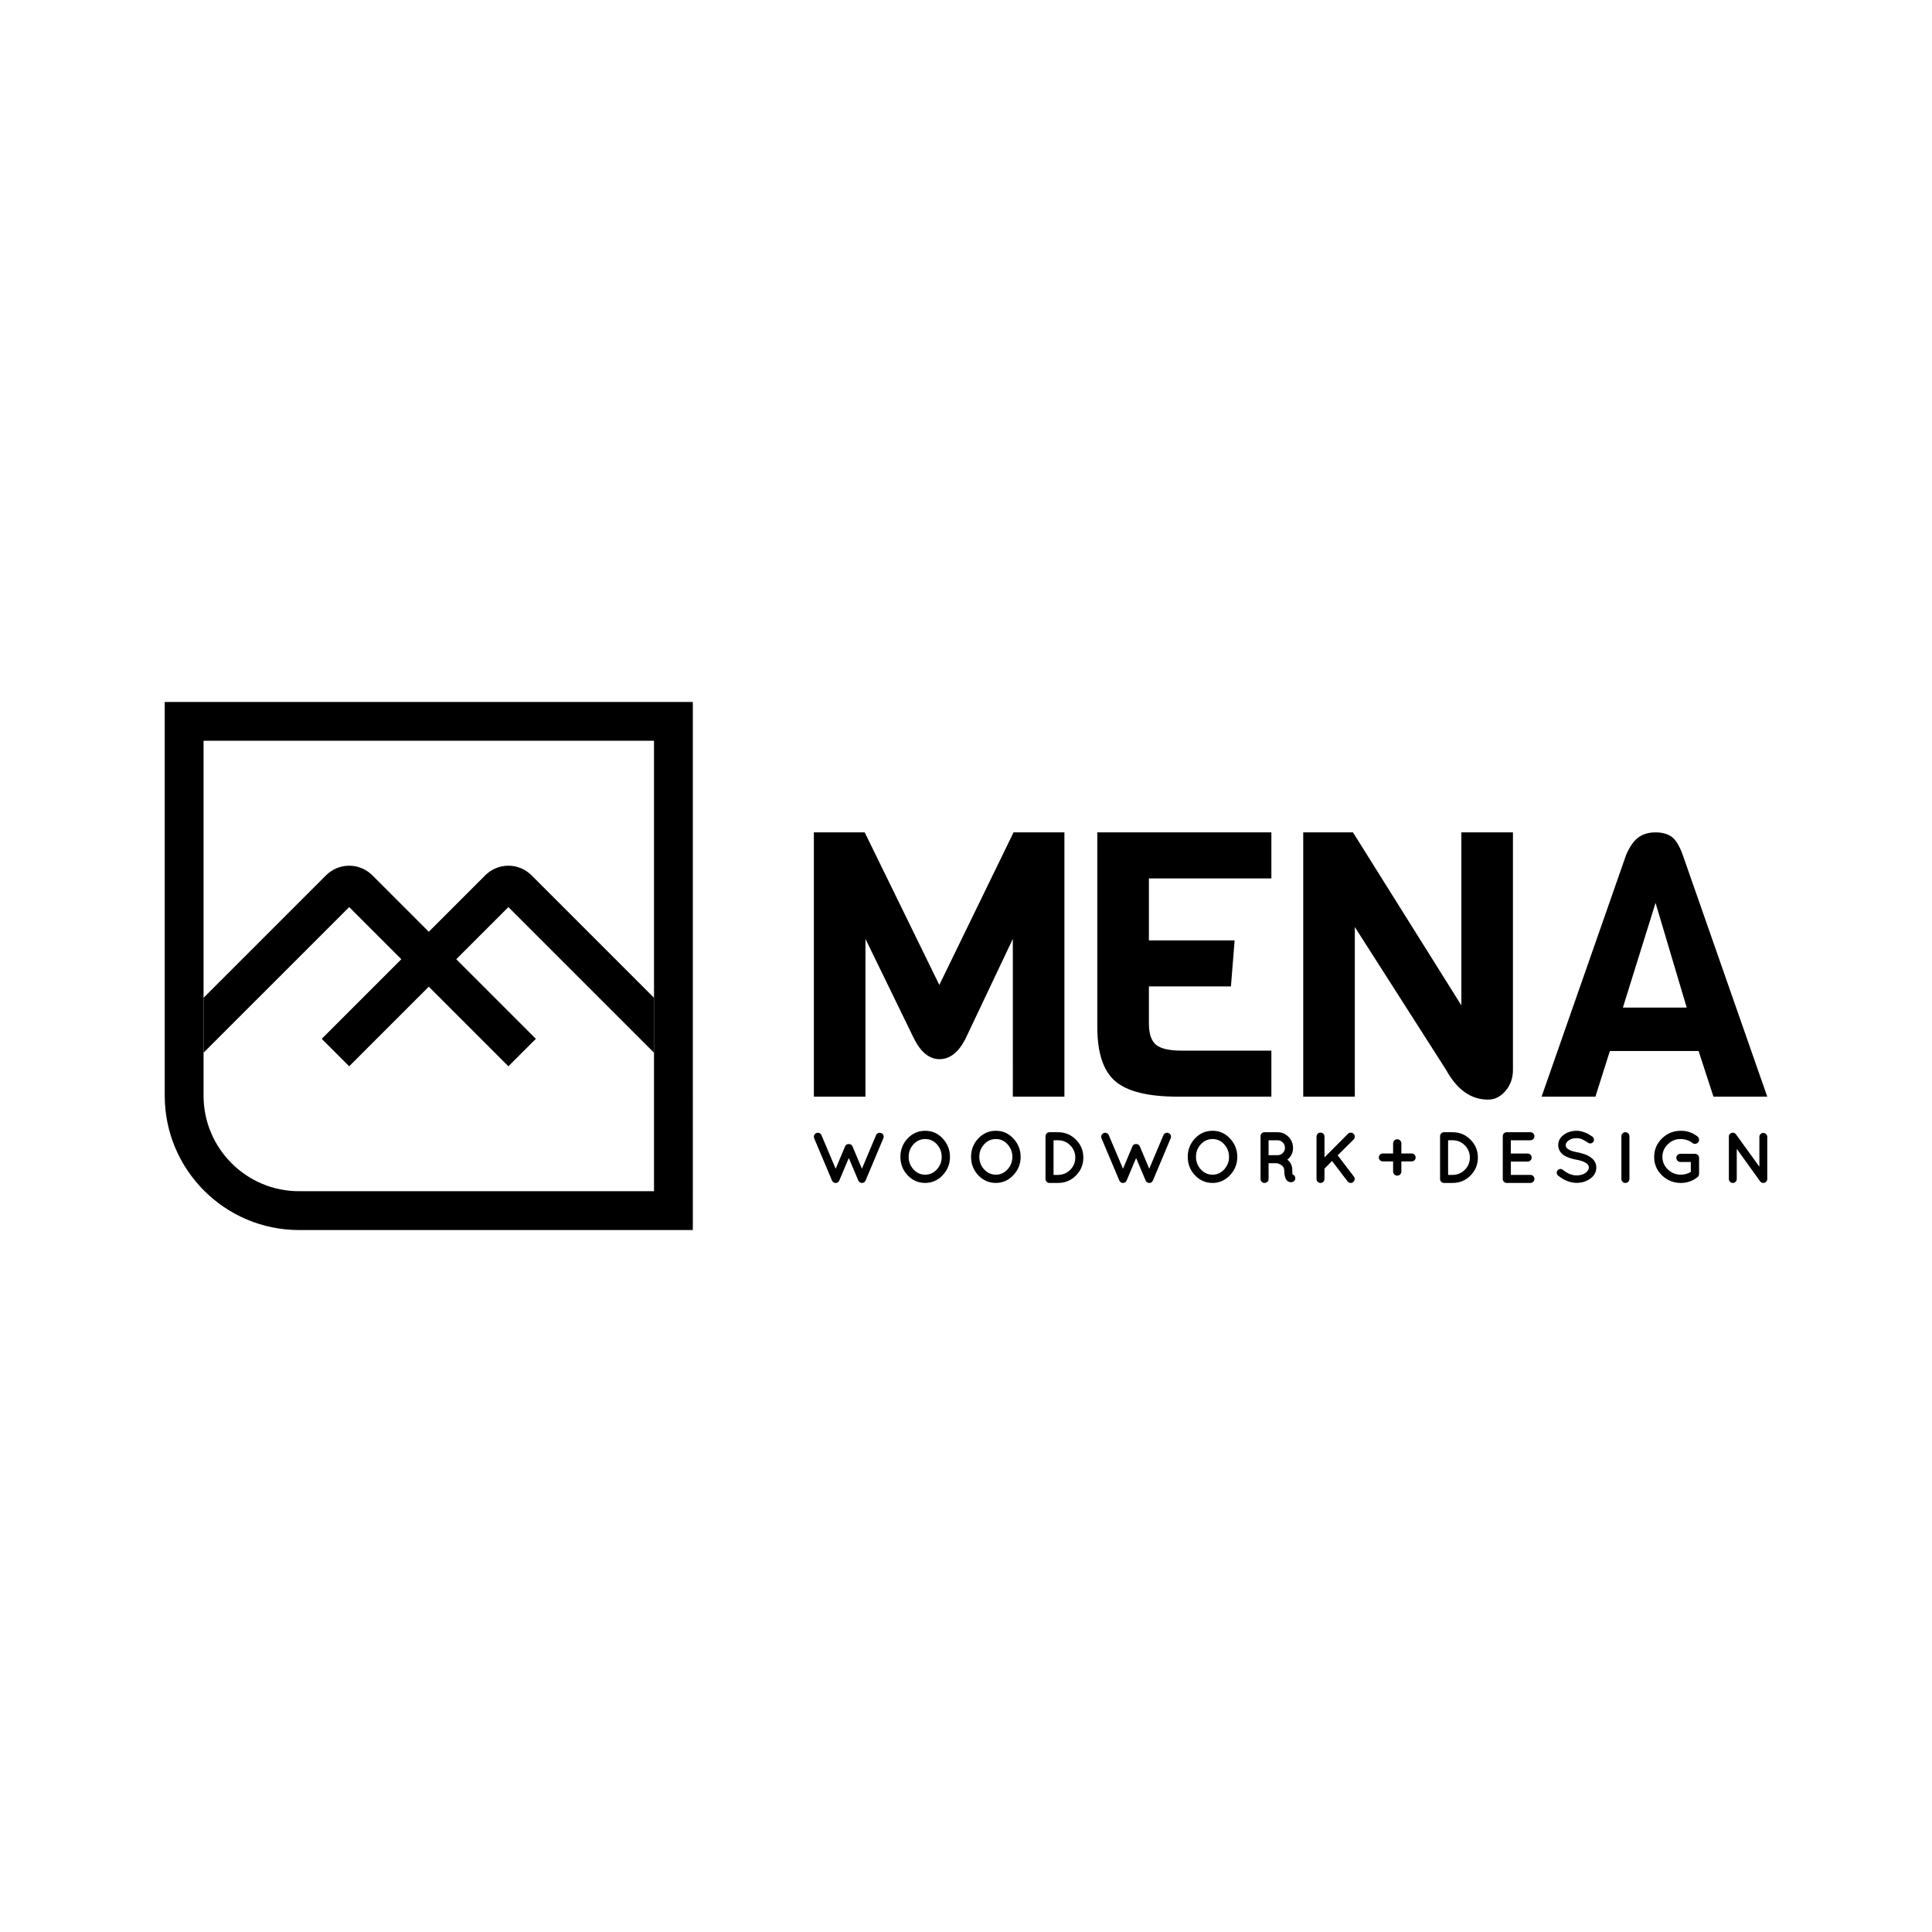
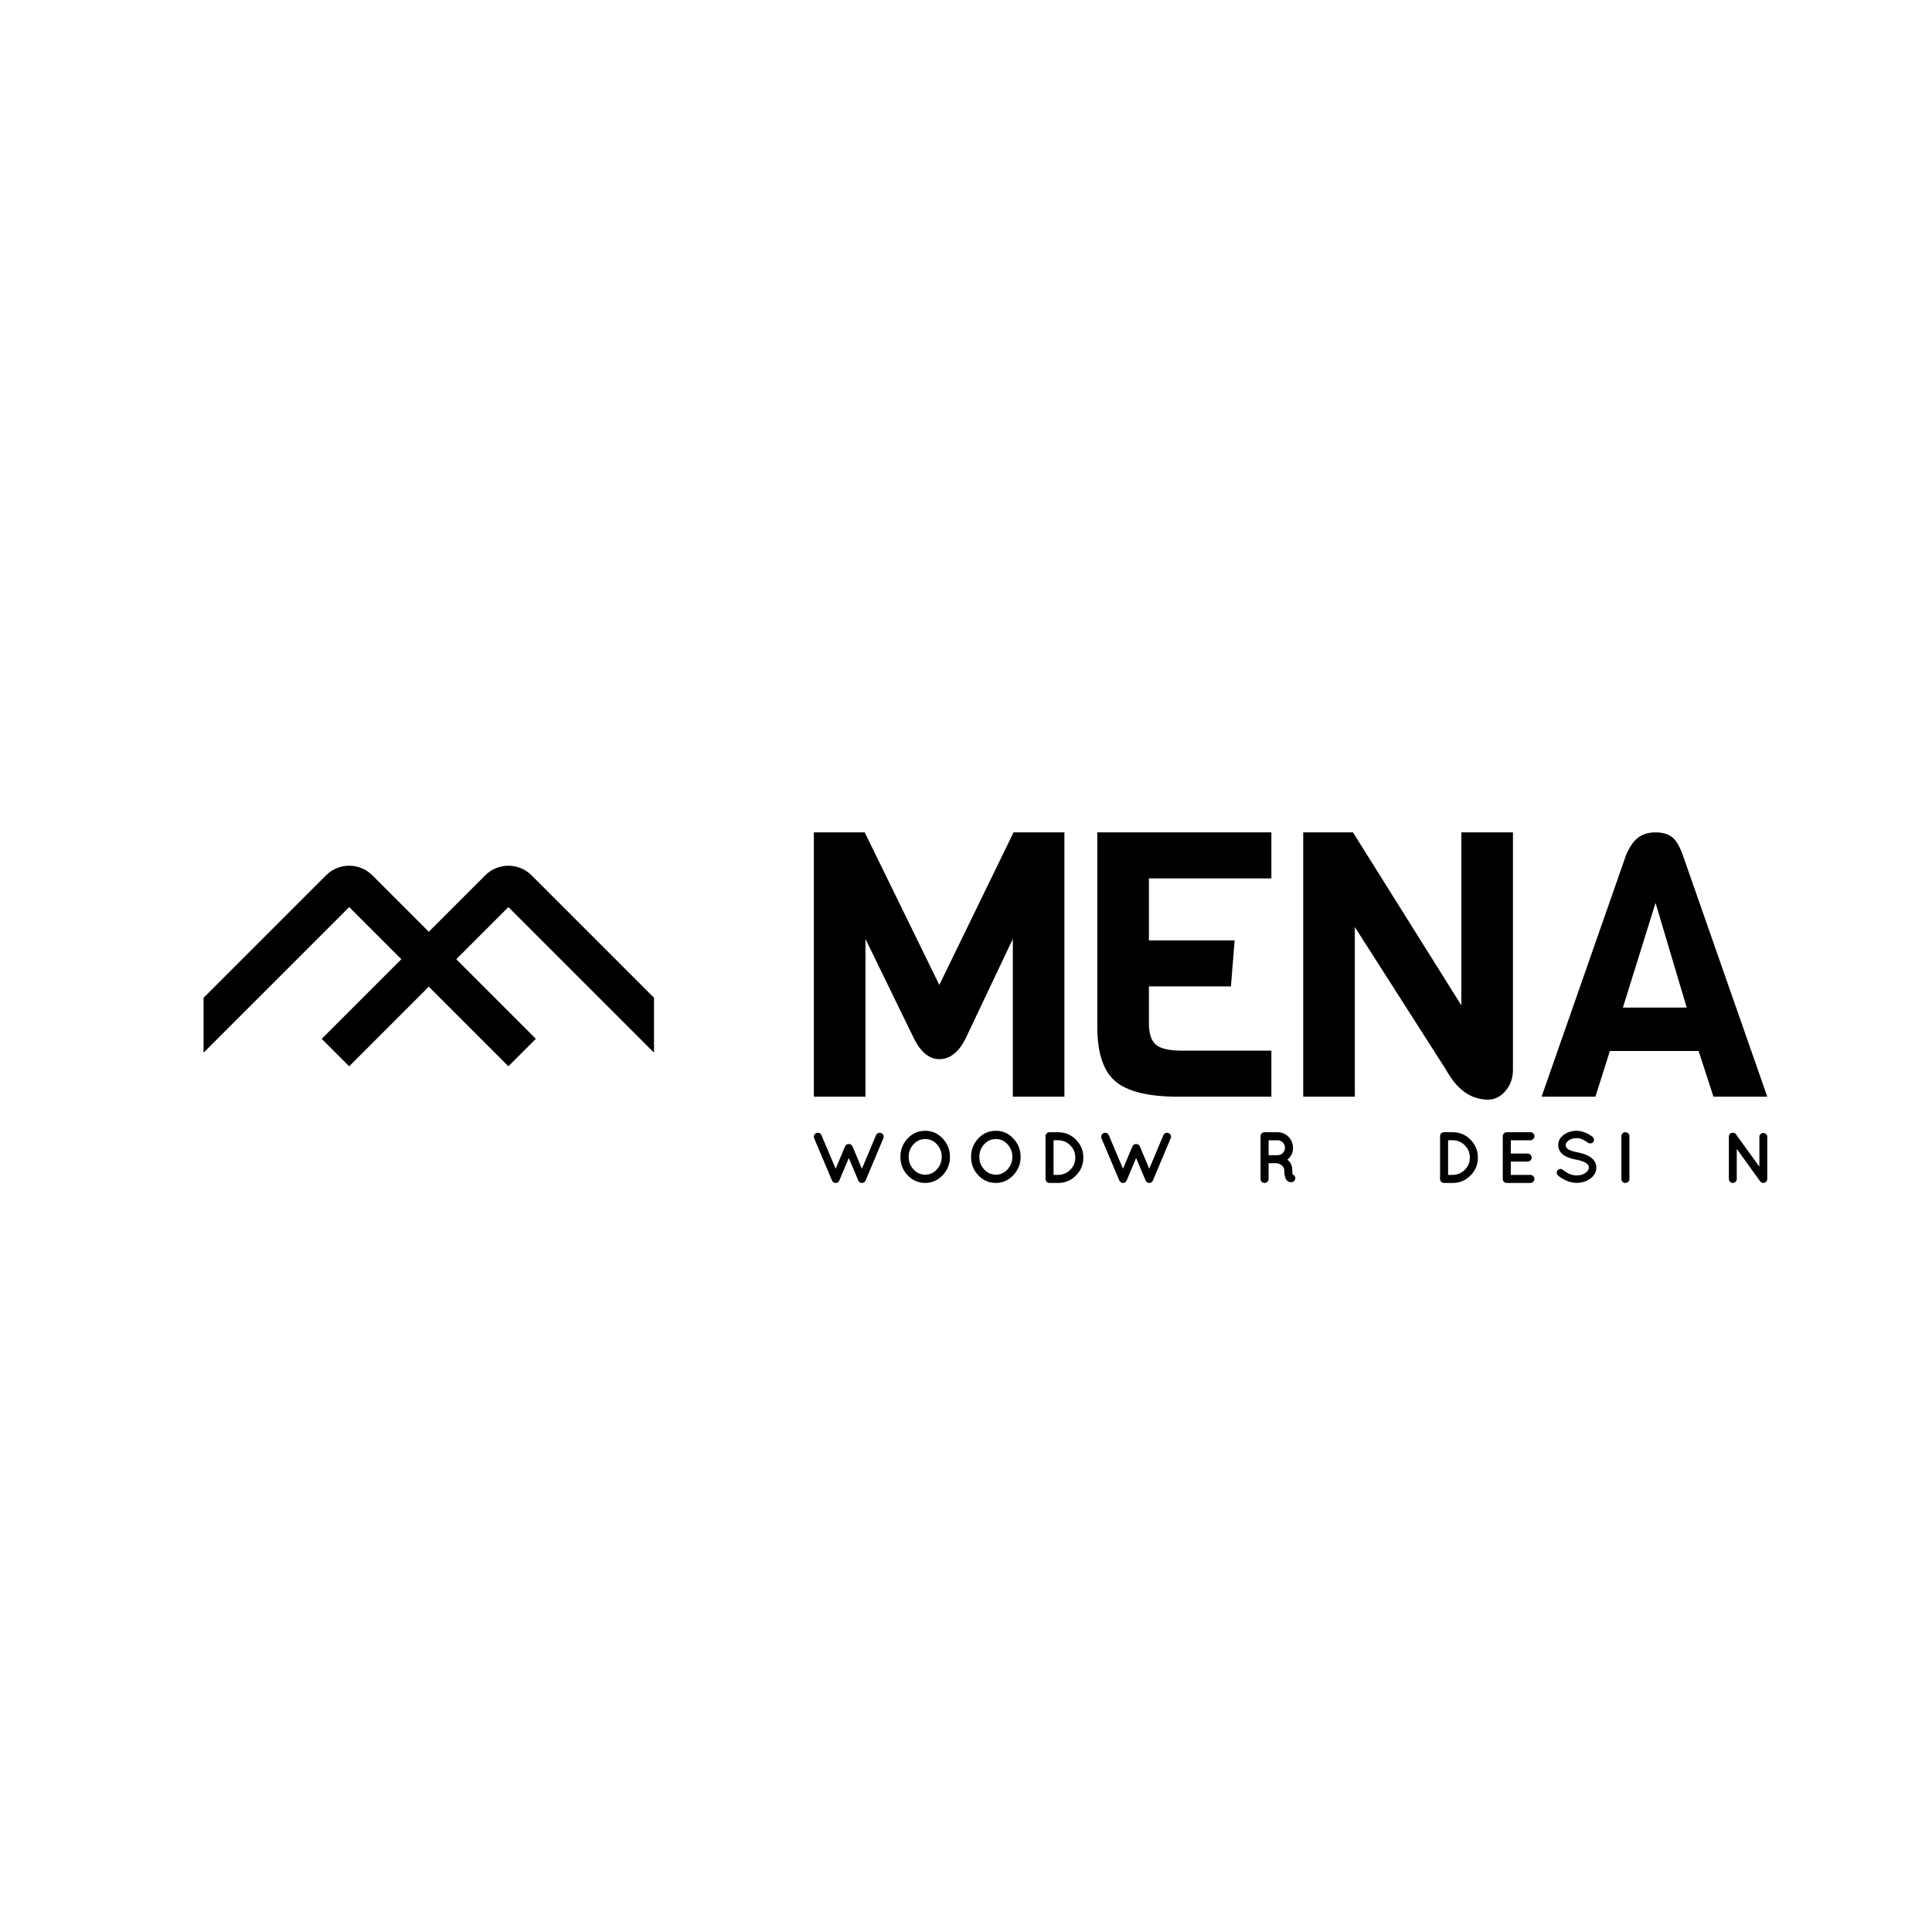
<svg xmlns="http://www.w3.org/2000/svg" version="1.1" id="Layer_1" x="0px" y="0px" width="800px" height="800px" viewBox="0 0 800 800" enable-background="new 0 0 800 800" xml:space="preserve">
  <g>
    <path d="M154.017,362.291l0.002,0.005c-2.436-2.368-5.763-3.823-9.431-3.823c-3.711,0-7.074,1.493-9.52,3.912l0.001-0.005   l-50.778,50.78v22.738l60.296-60.293l65.924,65.922l11.372-11.368L154.017,362.291z" />
-     <path d="M68.212,290.662V453.66c0,0.004,0,0.008,0,0.008c0,30.746,24.924,55.67,55.67,55.67l0,0l0,0h163.006V290.662H68.212z    M270.809,493.257H123.914c-0.01,0-0.023,0-0.032,0c-5.351,0-10.535-1.046-15.404-3.104c-2.344-0.991-4.604-2.214-6.721-3.648   c-2.099-1.414-4.075-3.047-5.869-4.844c-1.795-1.794-3.428-3.772-4.845-5.871c-1.431-2.113-2.657-4.375-3.648-6.719   c-2.059-4.869-3.104-10.054-3.104-15.403c0,0,0-0.004,0-0.008V306.741h186.517V493.257z" />
    <path d="M201.082,362.291l-0.002,0.005c2.437-2.368,5.764-3.823,9.431-3.823c3.711,0,7.074,1.493,9.521,3.912l-0.002-0.005   l50.78,50.78v22.738l-60.298-60.293l-65.926,65.922l-11.369-11.368L201.082,362.291z" />
    <g>
      <path d="M419.389,388.781l-19.676,41.498c-2.873,5.533-6.438,8.3-10.684,8.3c-4.25,0-7.813-2.921-10.684-8.764l-19.978-41.034    v65.322h-21.365V344.67h21.057l30.894,63.169l30.737-63.169h21.059v109.434h-21.36V388.781z" />
      <path d="M526.451,454.104H487.72c-12.295,0-20.924-2.125-25.895-6.378c-4.97-4.251-7.455-11.756-7.455-22.518V344.67h72.081    v19.059h-50.718v25.664h35.502l-1.532,19.062h-33.97v15.213c0,4.308,0.972,7.278,2.918,8.918s5.484,2.457,10.606,2.457h37.193    V454.104z" />
      <path d="M626.477,344.67v98.371c0,3.377-1.028,6.276-3.077,8.681c-2.046,2.405-4.453,3.608-7.212,3.608    c-7.079,0-12.861-4.093-17.371-12.289l-37.813-59.179v70.241H539.64V344.67h20.594l44.879,71.624V344.67H626.477z" />
      <path d="M731.787,454.104h-22.281l-6.155-18.906h-36.731l-5.995,18.906h-22.285l35.041-100.213    c1.535-3.485,3.251-5.889,5.154-7.222c1.894-1.334,4.229-1.999,6.991-1.999s4.995,0.613,6.689,1.843    c1.688,1.23,3.194,3.687,4.531,7.377L731.787,454.104z M698.434,417.216l-12.908-43.342l-13.521,43.342H698.434z" />
    </g>
    <g>
      <path d="M346.932,489.531l-0.239,0.183h-0.03c-0.06,0-0.149,0.03-0.271,0.09h-0.089c-0.06,0.02-0.155,0.028-0.285,0.028    c-0.133,0-0.223-0.009-0.286-0.028h-0.091c-0.119-0.039-0.19-0.063-0.208-0.072c-0.021-0.013-0.056-0.026-0.105-0.048    c-0.049-0.021-0.123-0.071-0.224-0.152h-0.031c-0.081-0.057-0.16-0.131-0.239-0.224c-0.082-0.089-0.139-0.154-0.18-0.193v-0.03    c-0.023-0.018-0.047-0.063-0.077-0.135c-0.028-0.07-0.053-0.115-0.074-0.134l-7.381-17.496c-0.161-0.422-0.158-0.84,0.015-1.259    c0.168-0.422,0.464-0.711,0.886-0.872c0.398-0.181,0.811-0.185,1.242-0.014c0.431,0.168,0.727,0.464,0.885,0.886l5.882,13.894    l3.872-9.217c0.28-0.676,0.796-1.02,1.545-1.02c0.75,0,1.275,0.344,1.575,1.02l3.871,9.217l5.85-13.894    c0.183-0.422,0.481-0.718,0.9-0.886c0.423-0.171,0.842-0.171,1.261,0c0.422,0.168,0.716,0.471,0.888,0.898    c0.169,0.431,0.163,0.848-0.016,1.246l-7.353,17.496c-0.039,0.159-0.15,0.318-0.33,0.477c0,0.021-0.01,0.053-0.03,0.092    c-0.08,0.041-0.15,0.091-0.21,0.147h-0.03l-0.269,0.183h-0.033c-0.021,0-0.037,0.005-0.056,0.018    c-0.02,0.009-0.089,0.033-0.211,0.072h-0.063c-0.058,0.02-0.152,0.028-0.283,0.028c-0.129,0-0.226-0.009-0.285-0.028h-0.091    c-0.118-0.039-0.188-0.063-0.208-0.072c-0.021-0.013-0.057-0.02-0.106-0.034c-0.048-0.007-0.124-0.063-0.223-0.166h-0.03    c-0.18-0.115-0.311-0.259-0.392-0.417c-0.079-0.04-0.141-0.14-0.177-0.299l-3.932-9.303l-3.934,9.303    c-0.018,0.06-0.059,0.148-0.119,0.269l-0.209,0.208c0,0.021-0.013,0.053-0.031,0.092c-0.038,0.02-0.101,0.073-0.181,0.147H346.932    z" />
      <path d="M375.824,486.652c-1.99-2.12-2.987-4.658-2.987-7.62c0-2.961,0.998-5.501,2.987-7.624c1.99-2.117,4.415-3.177,7.277-3.177    c2.86,0,5.285,1.07,7.277,3.227c1.991,2.147,2.987,4.683,2.987,7.604c0,2.921-1.014,5.438-3.033,7.558    c-0.902,1.006-1.979,1.787-3.241,2.358c-1.258,0.568-2.572,0.854-3.932,0.854C380.26,489.832,377.814,488.772,375.824,486.652z     M376.258,479.032c0,2.019,0.671,3.756,2.01,5.204c1.344,1.452,2.958,2.177,4.847,2.177c1.891,0,3.502-0.737,4.831-2.203    c1.332-1.475,1.996-3.198,1.996-5.178c0-1.983-0.661-3.707-1.98-5.178c-1.319-1.47-2.937-2.204-4.847-2.204    c-1.909,0-3.532,0.726-4.862,2.176C376.923,475.275,376.258,477.01,376.258,479.032z" />
      <path d="M405.084,486.652c-1.996-2.12-2.988-4.658-2.988-7.62c0-2.961,0.992-5.501,2.988-7.624    c1.989-2.117,4.414-3.177,7.274-3.177c2.861,0,5.283,1.07,7.278,3.227c1.985,2.147,2.985,4.683,2.985,7.604    c0,2.921-1.01,5.438-3.031,7.558c-0.9,1.006-1.981,1.787-3.24,2.358c-1.259,0.568-2.57,0.854-3.932,0.854    C409.52,489.832,407.073,488.772,405.084,486.652z M405.517,479.032c0,2.019,0.67,3.756,2.01,5.204    c1.344,1.452,2.957,2.177,4.847,2.177s3.503-0.737,4.832-2.203c1.329-1.475,1.996-3.198,1.996-5.178    c0-1.983-0.663-3.707-1.981-5.178c-1.319-1.47-2.936-2.204-4.847-2.204s-3.531,0.726-4.86,2.176    C406.183,475.275,405.517,477.01,405.517,479.032z" />
      <path d="M432.925,488.184v-17.704c0-0.461,0.159-0.852,0.479-1.17c0.319-0.323,0.709-0.479,1.174-0.479h3.538    c2.899,0,5.371,1.021,7.409,3.074c2.042,2.051,3.063,4.523,3.063,7.426c0,2.901-1.021,5.376-3.063,7.429    c-2.038,2.049-4.51,3.073-7.409,3.073h-3.538c-0.465,0-0.854-0.157-1.174-0.479C433.084,489.033,432.925,488.642,432.925,488.184z     M436.254,472.161v14.343h1.861c1.981-0.02,3.665-0.728,5.052-2.117c1.394-1.39,2.088-3.077,2.088-5.057    c0-1.98-0.694-3.672-2.088-5.072c-1.387-1.398-3.07-2.097-5.052-2.097H436.254z" />
      <path d="M465.906,489.531l-0.238,0.183h-0.028c-0.06,0-0.148,0.03-0.269,0.09h-0.089c-0.064,0.02-0.16,0.028-0.287,0.028    c-0.132,0-0.224-0.009-0.287-0.028h-0.089c-0.121-0.039-0.191-0.063-0.209-0.072c-0.021-0.013-0.057-0.026-0.104-0.048    c-0.053-0.021-0.127-0.071-0.23-0.152h-0.024c-0.081-0.057-0.163-0.131-0.241-0.224c-0.081-0.089-0.142-0.154-0.181-0.193v-0.03    c-0.021-0.018-0.05-0.063-0.074-0.135c-0.036-0.07-0.061-0.115-0.075-0.134l-7.384-17.496c-0.16-0.422-0.153-0.84,0.014-1.259    c0.17-0.422,0.468-0.711,0.89-0.872c0.397-0.181,0.812-0.185,1.245-0.014c0.425,0.168,0.723,0.464,0.882,0.886l5.882,13.894    l3.875-9.217c0.276-0.676,0.794-1.02,1.542-1.02s1.276,0.344,1.574,1.02l3.875,9.217l5.85-13.894    c0.181-0.422,0.476-0.718,0.9-0.886c0.419-0.171,0.841-0.171,1.259,0c0.422,0.168,0.72,0.471,0.887,0.898    c0.17,0.431,0.166,0.848-0.019,1.246l-7.353,17.496c-0.039,0.159-0.146,0.318-0.326,0.477c0,0.021-0.011,0.053-0.032,0.092    c-0.077,0.041-0.148,0.091-0.209,0.147h-0.028l-0.272,0.183h-0.028c-0.021,0-0.043,0.005-0.057,0.018    c-0.028,0.009-0.093,0.033-0.213,0.072h-0.061c-0.061,0.02-0.156,0.028-0.287,0.028c-0.128,0-0.224-0.009-0.283-0.028h-0.093    c-0.12-0.039-0.185-0.063-0.209-0.072c-0.018-0.013-0.053-0.02-0.106-0.034c-0.05-0.007-0.12-0.063-0.224-0.166h-0.031    c-0.178-0.115-0.312-0.259-0.387-0.417c-0.078-0.04-0.139-0.14-0.181-0.299l-3.932-9.303l-3.929,9.303    c-0.021,0.06-0.063,0.148-0.124,0.269l-0.209,0.208c0,0.021-0.011,0.053-0.028,0.092c-0.039,0.02-0.1,0.073-0.177,0.147H465.906z" />
-       <path d="M494.8,486.652c-1.989-2.12-2.981-4.658-2.981-7.62c0-2.961,0.992-5.501,2.981-7.624c1.992-2.117,4.413-3.177,7.278-3.177    c2.857,0,5.282,1.07,7.278,3.227c1.988,2.147,2.984,4.683,2.984,7.604c0,2.921-1.014,5.438-3.03,7.558    c-0.897,1.006-1.982,1.787-3.241,2.358c-1.258,0.568-2.573,0.854-3.932,0.854C499.238,489.832,496.792,488.772,494.8,486.652z     M495.235,479.032c0,2.019,0.67,3.756,2.014,5.204c1.341,1.452,2.95,2.177,4.847,2.177c1.89,0,3.499-0.737,4.828-2.203    c1.33-1.475,1.996-3.198,1.996-5.178c0-1.983-0.659-3.707-1.981-5.178c-1.319-1.47-2.936-2.204-4.843-2.204    c-1.911,0-3.535,0.726-4.864,2.176C495.902,475.275,495.235,477.01,495.235,479.032z" />
      <path d="M533.066,480.2c1.365,1.042,2.042,2.492,2.042,4.354c-0.021,0.659,0.018,1.25,0.121,1.769    c0.521,0.162,0.868,0.506,1.049,1.037c0.185,0.53,0.104,1.023-0.237,1.484c-0.344,0.462-0.833,0.688-1.471,0.688h-0.029    c-0.903,0-1.609-0.457-2.13-1.376c-0.419-0.884-0.632-2.084-0.632-3.602c-0.042-0.922-0.457-1.642-1.258-2.161    c-0.525-0.342-1.082-0.583-1.677-0.72h-3.546v6.511c0,0.458-0.166,0.85-0.492,1.17c-0.334,0.321-0.734,0.479-1.191,0.479    s-0.848-0.157-1.174-0.479c-0.312-0.32-0.475-0.712-0.475-1.17v-17.704c0-0.461,0.163-0.852,0.475-1.17    c0.326-0.323,0.717-0.479,1.174-0.479h5.374c1.78,0,3.298,0.63,4.549,1.89c1.244,1.259,1.872,2.831,1.872,4.712    S534.634,478.902,533.066,480.2z M528.989,478.343c0.862,0,1.589-0.302,2.188-0.904c0.603-0.598,0.9-1.324,0.9-2.173    c0-0.85-0.298-1.582-0.9-2.191c-0.599-0.611-1.325-0.913-2.188-0.913h-3.69v6.182H528.989z" />
-       <path d="M547.964,489.354c-0.319,0.321-0.713,0.479-1.174,0.479c-0.464,0-0.854-0.157-1.173-0.479    c-0.316-0.32-0.476-0.712-0.476-1.17v-17.556c0-0.439,0.159-0.826,0.476-1.152c0.318-0.329,0.709-0.496,1.173-0.496    c0.461,0,0.854,0.167,1.174,0.496c0.315,0.326,0.475,0.713,0.475,1.152v8.615l9.722-9.755c0.318-0.317,0.709-0.48,1.173-0.48    c0.454,0,0.851,0.163,1.167,0.48c0.318,0.322,0.475,0.711,0.475,1.172s-0.156,0.847-0.475,1.17l-6.605,6.572l6.669,8.732    c0.457,0.539,0.521,1.122,0.191,1.753c-0.333,0.631-0.78,0.944-1.351,0.944c-0.571,0-1.028-0.198-1.365-0.599l-6.477-8.494    l-3.124,3.184v4.261C548.438,488.642,548.279,489.033,547.964,489.354z" />
-       <path d="M576.857,485.093v-4.17h-4.269c-0.457,0-0.844-0.163-1.163-0.481c-0.322-0.317-0.479-0.706-0.479-1.154    c0-0.452,0.156-0.842,0.479-1.172c0.319-0.329,0.706-0.492,1.163-0.492h4.269v-4.173c0-0.479,0.163-0.883,0.492-1.216    c0.33-0.33,0.73-0.493,1.202-0.493c0.468,0,0.872,0.163,1.213,0.493c0.34,0.333,0.51,0.737,0.51,1.216v4.173h4.266    c0.461,0,0.847,0.163,1.17,0.492c0.318,0.33,0.479,0.72,0.479,1.172c0,0.448-0.16,0.837-0.479,1.154    c-0.323,0.318-0.709,0.481-1.17,0.481h-4.266v4.17c0,0.48-0.17,0.883-0.51,1.212c-0.341,0.335-0.745,0.5-1.213,0.5    c-0.472,0-0.872-0.165-1.202-0.5C577.021,485.976,576.857,485.573,576.857,485.093z" />
      <path d="M596.303,488.184v-17.704c0-0.461,0.156-0.852,0.476-1.17c0.318-0.323,0.712-0.479,1.17-0.479h3.541    c2.903,0,5.371,1.021,7.413,3.074c2.042,2.051,3.057,4.523,3.057,7.426c0,2.901-1.015,5.376-3.057,7.429    c-2.042,2.049-4.51,3.073-7.413,3.073h-3.541c-0.458,0-0.852-0.157-1.17-0.479C596.459,489.033,596.303,488.642,596.303,488.184z     M599.628,472.161v14.343h1.861c1.982-0.02,3.666-0.728,5.06-2.117c1.39-1.39,2.081-3.077,2.081-5.057    c0-1.98-0.691-3.672-2.081-5.072c-1.394-1.398-3.077-2.097-5.06-2.097H599.628z" />
      <path d="M623.909,489.832c-0.461,0-0.847-0.157-1.162-0.479c-0.326-0.32-0.479-0.712-0.479-1.17v-17.704    c0-0.461,0.153-0.852,0.479-1.17c0.315-0.323,0.701-0.479,1.162-0.479h9.817c0.439,0,0.826,0.156,1.155,0.479    c0.326,0.318,0.496,0.709,0.496,1.17c0,0.46-0.17,0.854-0.496,1.184c-0.329,0.333-0.716,0.498-1.155,0.498h-8.13v5.49h6.991    c0.437,0,0.823,0.166,1.156,0.496c0.329,0.33,0.489,0.716,0.489,1.166c0,0.454-0.156,0.844-0.482,1.174    c-0.315,0.328-0.705,0.494-1.163,0.494h-6.991v5.522h8.13c0.439,0,0.826,0.163,1.155,0.494c0.326,0.328,0.496,0.72,0.496,1.17    c0,0.452-0.17,0.842-0.496,1.172c-0.329,0.331-0.716,0.492-1.155,0.492h-9.718l-0.067-0.028L623.909,489.832z" />
      <path d="M657.912,483.44c0-1.521-1.759-2.609-5.283-3.269h-0.057c-1.563-0.304-2.91-0.718-4.052-1.263    c-1.138-0.538-1.975-1.233-2.51-2.082c-0.528-0.853-0.787-1.729-0.787-2.629c0-1.741,0.762-3.168,2.294-4.29    c1.527-1.118,3.297-1.677,5.296-1.677c0.88,0,1.776,0.146,2.702,0.448c0.918,0.3,1.599,0.578,2.053,0.839    c0.449,0.261,1.042,0.631,1.783,1.109c0.34,0.239,0.557,0.571,0.648,0.993c0.089,0.418,0.018,0.803-0.213,1.151    c-0.23,0.352-0.553,0.575-0.972,0.663c-0.425,0.089-0.815,0.015-1.177-0.227c-0.936-0.639-1.776-1.117-2.499-1.439    c-0.734-0.319-1.507-0.479-2.326-0.479c-1.325,0-2.399,0.309-3.243,0.925c-0.844,0.624-1.263,1.284-1.263,1.982    c0,0.342,0.085,0.631,0.245,0.872c0.56,0.922,2.066,1.611,4.527,2.07h0.063c1.681,0.34,3.056,0.761,4.137,1.262    c2.485,1.22,3.723,2.9,3.723,5.038c0,1.864-0.818,3.388-2.46,4.577c-1.638,1.191-3.535,1.786-5.669,1.786    c-2.62-0.02-5.187-1.017-7.687-2.999c-0.322-0.262-0.503-0.609-0.553-1.055c-0.05-0.438,0.054-0.815,0.312-1.136    c0.262-0.321,0.613-0.507,1.056-0.556c0.437-0.048,0.815,0.066,1.135,0.343c1.925,1.56,3.832,2.333,5.736,2.313    c1.496,0,2.716-0.348,3.641-1.039C657.447,484.988,657.912,484.241,657.912,483.44z" />
      <path d="M671.384,470.479c0-0.461,0.163-0.852,0.481-1.17c0.319-0.323,0.713-0.479,1.17-0.479c0.461,0,0.852,0.156,1.188,0.479    c0.329,0.318,0.492,0.709,0.492,1.17v17.704c0,0.458-0.163,0.85-0.492,1.17c-0.337,0.321-0.728,0.479-1.188,0.479    c-0.457,0-0.851-0.157-1.17-0.479c-0.318-0.32-0.481-0.712-0.481-1.17V470.479z" />
-       <path d="M703.553,486.083c0,0.239-0.05,0.46-0.148,0.66v0.028c-0.1,0.279-0.291,0.52-0.574,0.72c-2,1.562-4.266,2.341-6.808,2.341    c-3.062,0-5.668-1.042-7.831-3.134c-2.162-2.092-3.24-4.635-3.24-7.636c0-3.002,1.078-5.56,3.24-7.667    c2.163-2.113,4.769-3.164,7.831-3.164c2.585,0,4.857,0.776,6.843,2.34c0.379,0.278,0.6,0.657,0.663,1.138    c0.053,0.48-0.057,0.908-0.333,1.274c-0.284,0.371-0.66,0.587-1.139,0.647c-0.482,0.061-0.914-0.061-1.29-0.361    c-1.4-1.08-3.066-1.619-4.999-1.619c-1.929,0-3.645,0.719-5.147,2.159c-1.5,1.441-2.251,3.181-2.251,5.223    c0,2.04,0.755,3.779,2.265,5.22c1.515,1.443,3.308,2.161,5.389,2.161c1.422,0,2.79-0.381,4.109-1.14v-4.112h-4.286    c-0.468,0-0.861-0.167-1.198-0.511c-0.341-0.341-0.515-0.744-0.515-1.213c0-0.473,0.164-0.868,0.489-1.186    c0.326-0.32,0.738-0.48,1.224-0.48h5.967c0.482,0,0.89,0.16,1.23,0.48c0.34,0.317,0.51,0.722,0.51,1.202V486.083z" />
      <path d="M719.155,475.729v12.454c0,0.437-0.159,0.826-0.479,1.156c-0.322,0.331-0.702,0.492-1.155,0.492    c-0.454,0-0.841-0.157-1.156-0.479c-0.319-0.32-0.479-0.712-0.479-1.17V470.72c-0.039-0.581,0.156-1.021,0.582-1.322    c0.429-0.298,0.871-0.414,1.312-0.347c0.436,0.074,0.783,0.288,1.046,0.648l9.695,13.411v-12.362c0-0.438,0.156-0.818,0.479-1.141    c0.315-0.316,0.701-0.479,1.138-0.479c0.436,0,0.829,0.163,1.155,0.479c0.334,0.322,0.493,0.703,0.493,1.141v17.436    c0,0.458-0.159,0.85-0.493,1.17c-0.326,0.321-0.729,0.479-1.181,0.479c-0.464,0-0.864-0.198-1.201-0.599    c-0.085-0.08-0.131-0.139-0.156-0.181L719.155,475.729z" />
    </g>
  </g>
</svg>